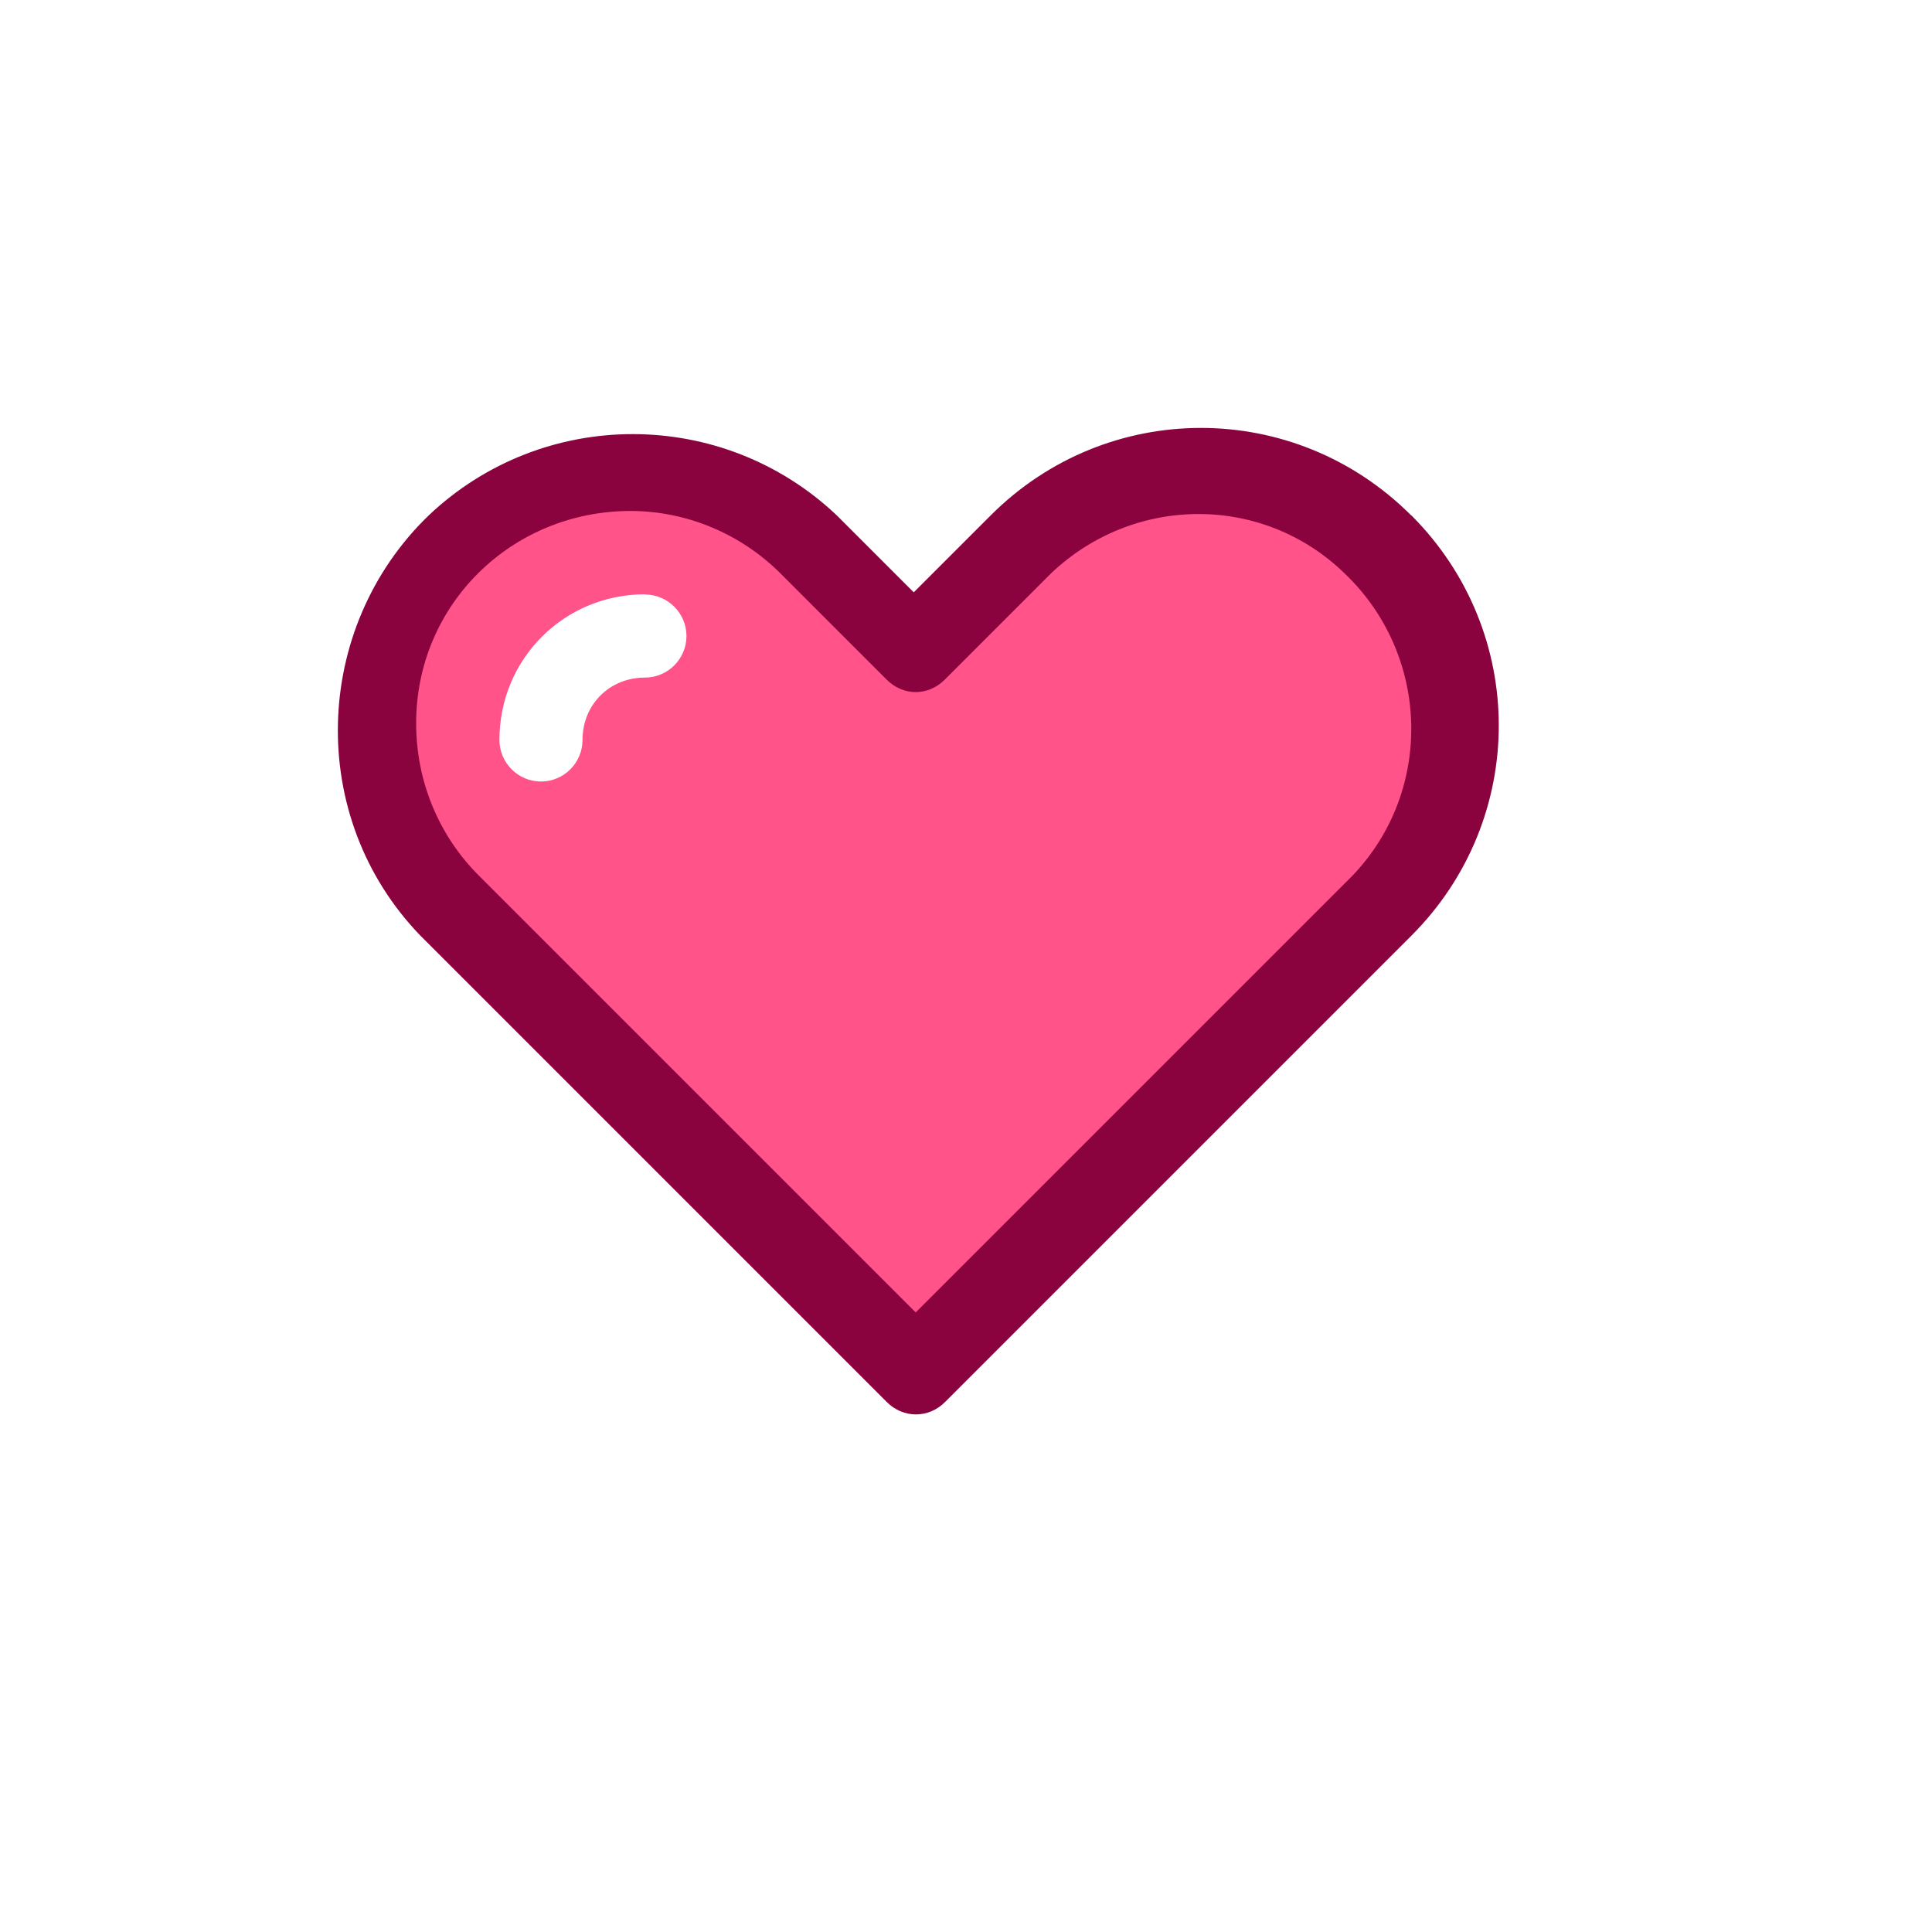
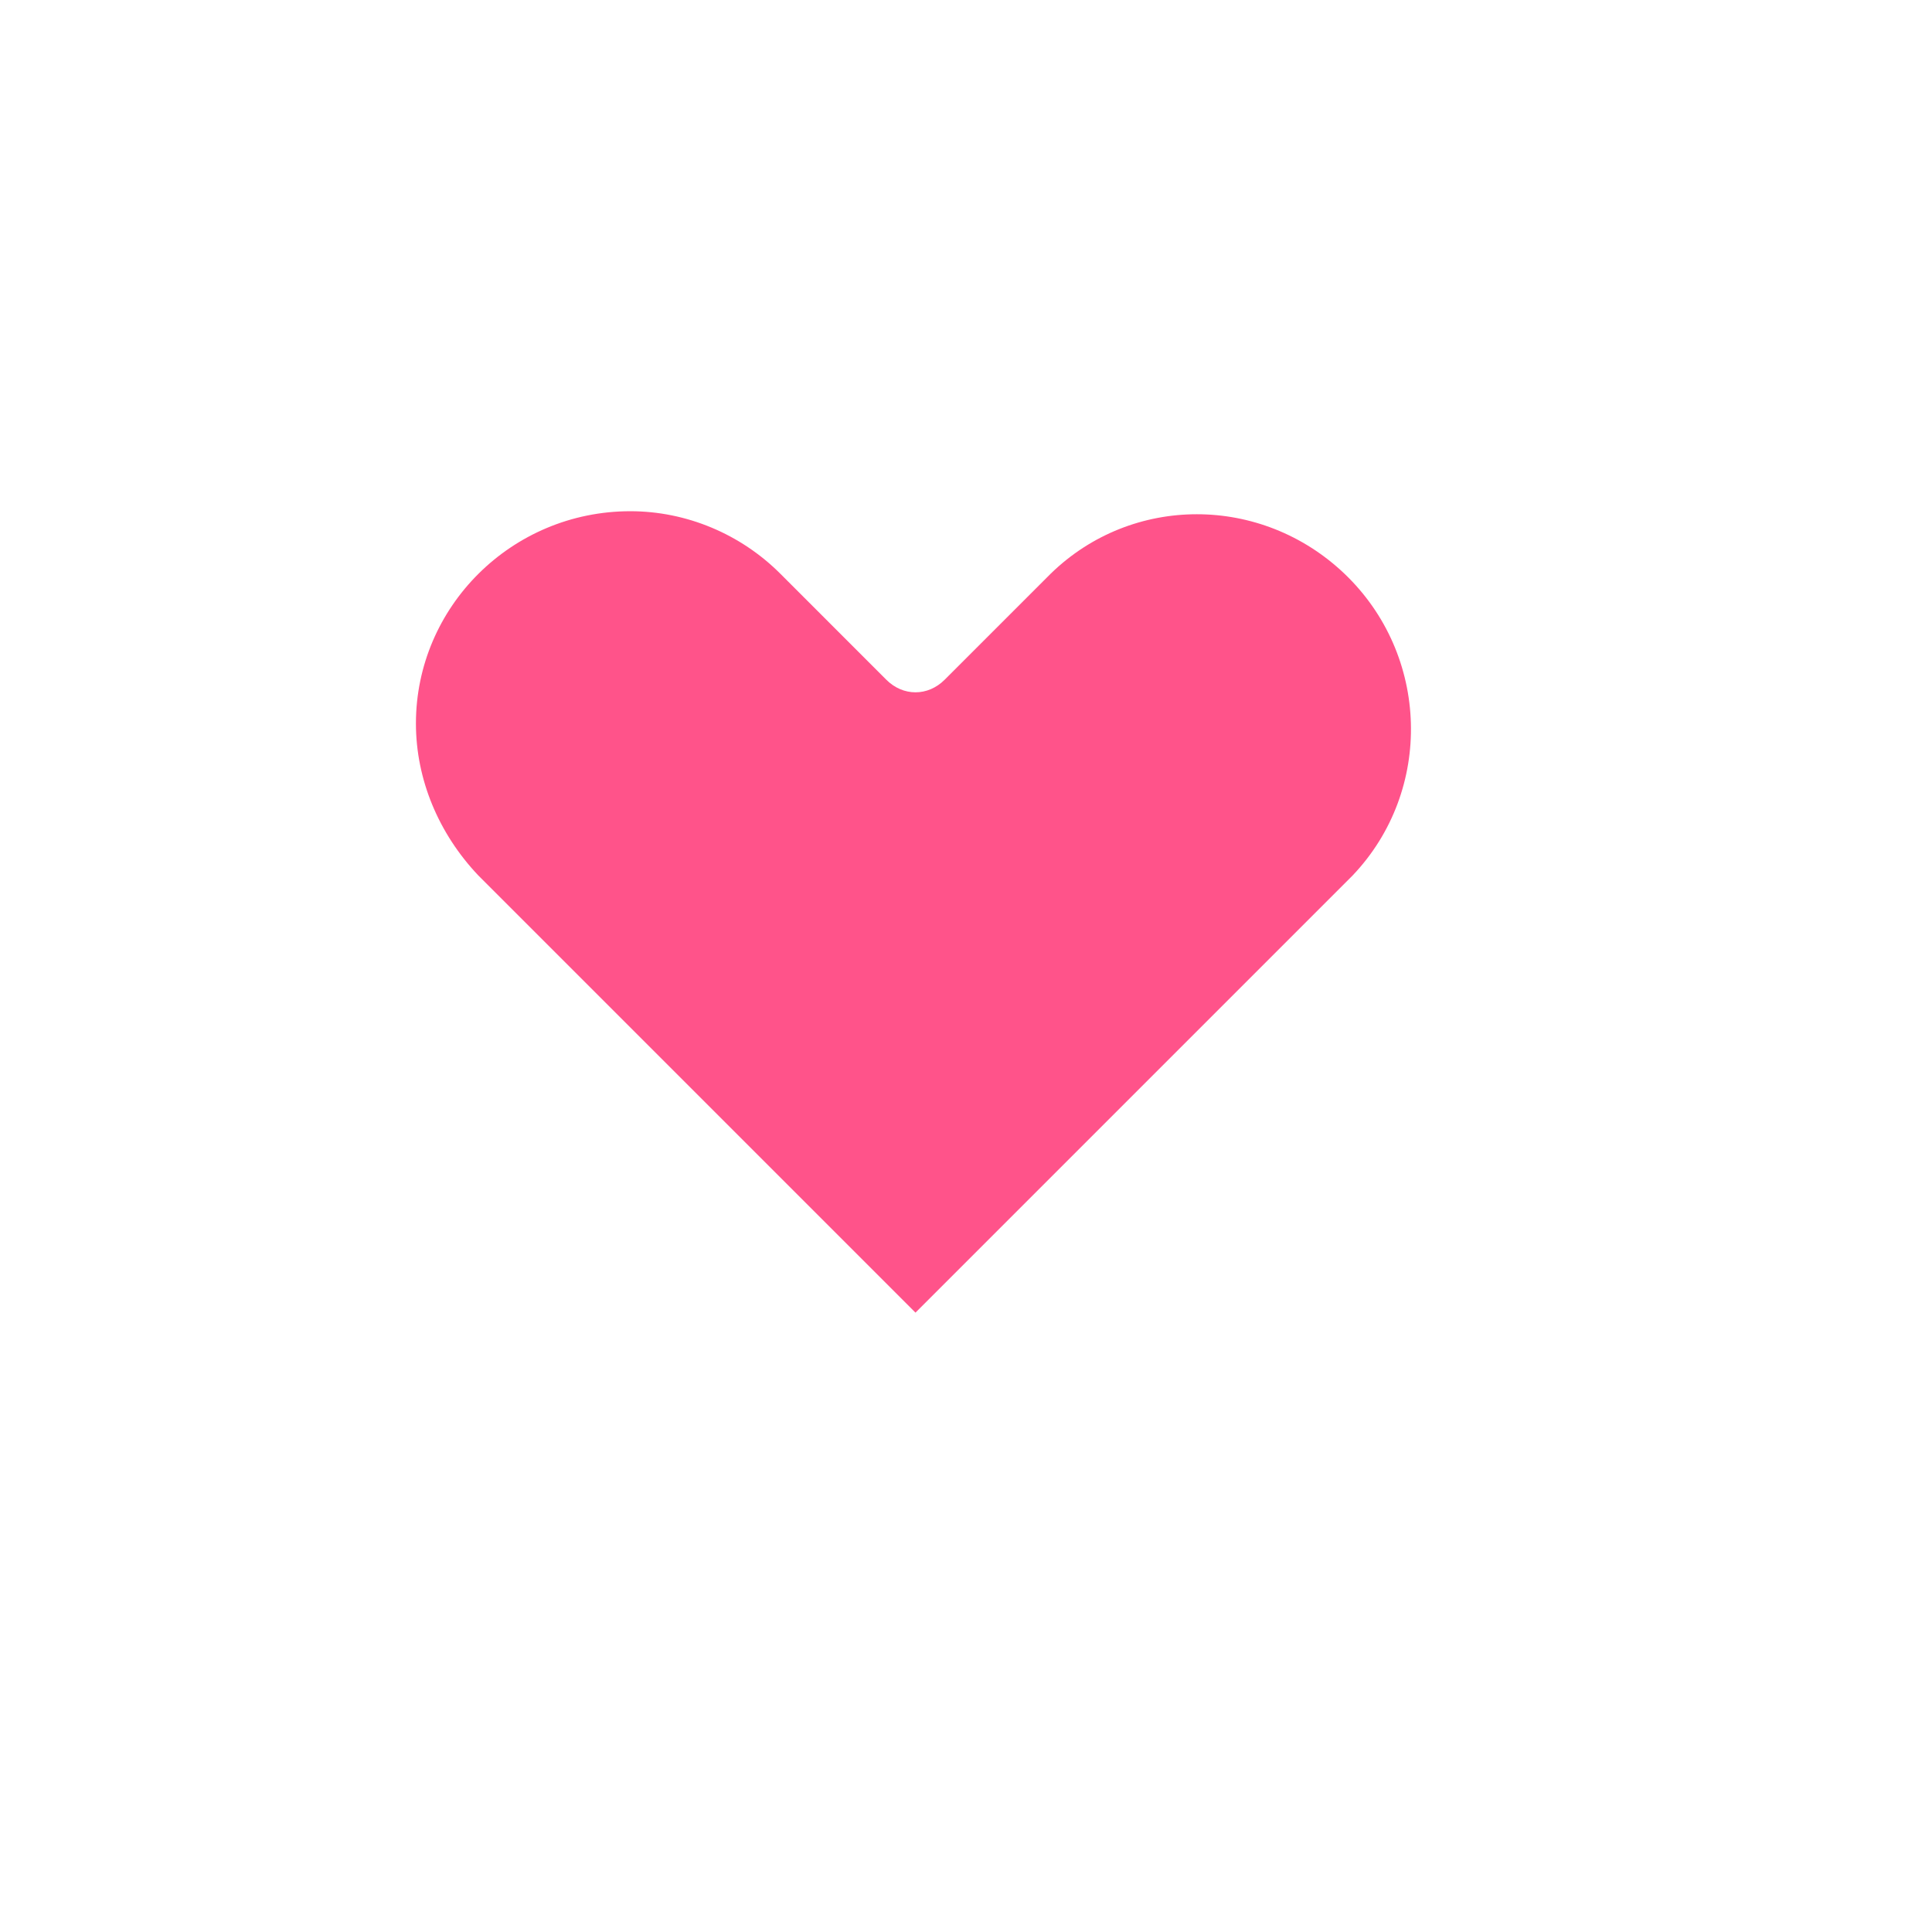
<svg xmlns="http://www.w3.org/2000/svg" width="81" height="81" viewBox="0 0 81 81" fill="none">
  <g filter="url(#filter0_d_188_412)">
-     <circle cx="38.5" cy="38.62" r="36" fill="white" />
-   </g>
+     </g>
  <path d="M56.363 24.049C52.871 20.73 47.464 20.73 44.054 24.049L39.604 28.499C38.902 29.201 37.862 29.201 37.16 28.499L32.711 24.049C31.051 22.39 28.781 21.433 26.428 21.433C21.45 21.433 17.438 25.445 17.438 30.332C17.438 32.684 18.395 34.955 20.055 36.705L38.382 55.033L56.709 36.705C60.111 33.131 59.937 27.451 56.363 24.049Z" fill="#FF538A" />
  <path d="M27.049 28.408C25.562 28.408 24.432 29.538 24.432 31.025C24.432 31.982 23.647 32.766 22.69 32.766C21.733 32.766 20.948 31.982 20.948 31.025C20.948 27.624 23.657 24.916 27.058 24.916C28.015 24.916 28.799 25.7 28.799 26.657C28.799 27.614 28.015 28.399 27.058 28.399L27.049 28.408Z" fill="#FF538A" />
-   <path d="M59.162 21.606C54.275 16.719 46.424 16.719 41.537 21.606L38.309 24.834L35.081 21.606C30.285 17.065 22.772 17.065 17.976 21.606C13.089 26.32 12.824 34.262 17.629 39.231L37.178 58.78C37.525 59.127 37.963 59.3 38.4 59.3C38.838 59.3 39.276 59.127 39.622 58.78L59.171 39.231C64.059 34.344 64.059 26.493 59.171 21.606H59.162Z" fill="#8A033E" />
-   <path d="M38.391 55.023L20.064 36.696C18.404 35.037 17.447 32.766 17.447 30.323C17.447 25.344 21.459 21.423 26.437 21.423C28.79 21.423 31.06 22.381 32.72 24.04L37.169 28.49C37.871 29.192 38.911 29.192 39.613 28.49L44.063 24.04C47.555 20.721 52.962 20.721 56.372 24.04C59.946 27.441 60.129 33.113 56.719 36.696L38.391 55.023Z" fill="#FF538A" />
-   <path d="M27.048 24.916C23.647 24.916 20.939 27.624 20.939 31.025C20.939 31.982 21.723 32.766 22.681 32.766C23.638 32.766 24.422 31.982 24.422 31.025C24.422 29.538 25.553 28.408 27.039 28.408C27.997 28.408 28.781 27.624 28.781 26.666C28.781 25.709 27.997 24.925 27.039 24.925L27.048 24.916Z" fill="white" />
  <defs>
    <filter id="filter0_d_188_412" x="0.5" y="0.62" width="80" height="80" filterUnits="userSpaceOnUse" color-interpolation-filters="sRGB">
      <feFlood flood-opacity="0" result="BackgroundImageFix" />
      <feColorMatrix in="SourceAlpha" type="matrix" values="0 0 0 0 0 0 0 0 0 0 0 0 0 0 0 0 0 0 127 0" result="hardAlpha" />
      <feOffset dx="2" dy="2" />
      <feGaussianBlur stdDeviation="2" />
      <feComposite in2="hardAlpha" operator="out" />
      <feColorMatrix type="matrix" values="0 0 0 0 0.78 0 0 0 0 0.78 0 0 0 0 0.78 0 0 0 0.25 0" />
      <feBlend mode="normal" in2="BackgroundImageFix" result="effect1_dropShadow_188_412" />
      <feBlend mode="normal" in="SourceGraphic" in2="effect1_dropShadow_188_412" result="shape" />
    </filter>
  </defs>
</svg>